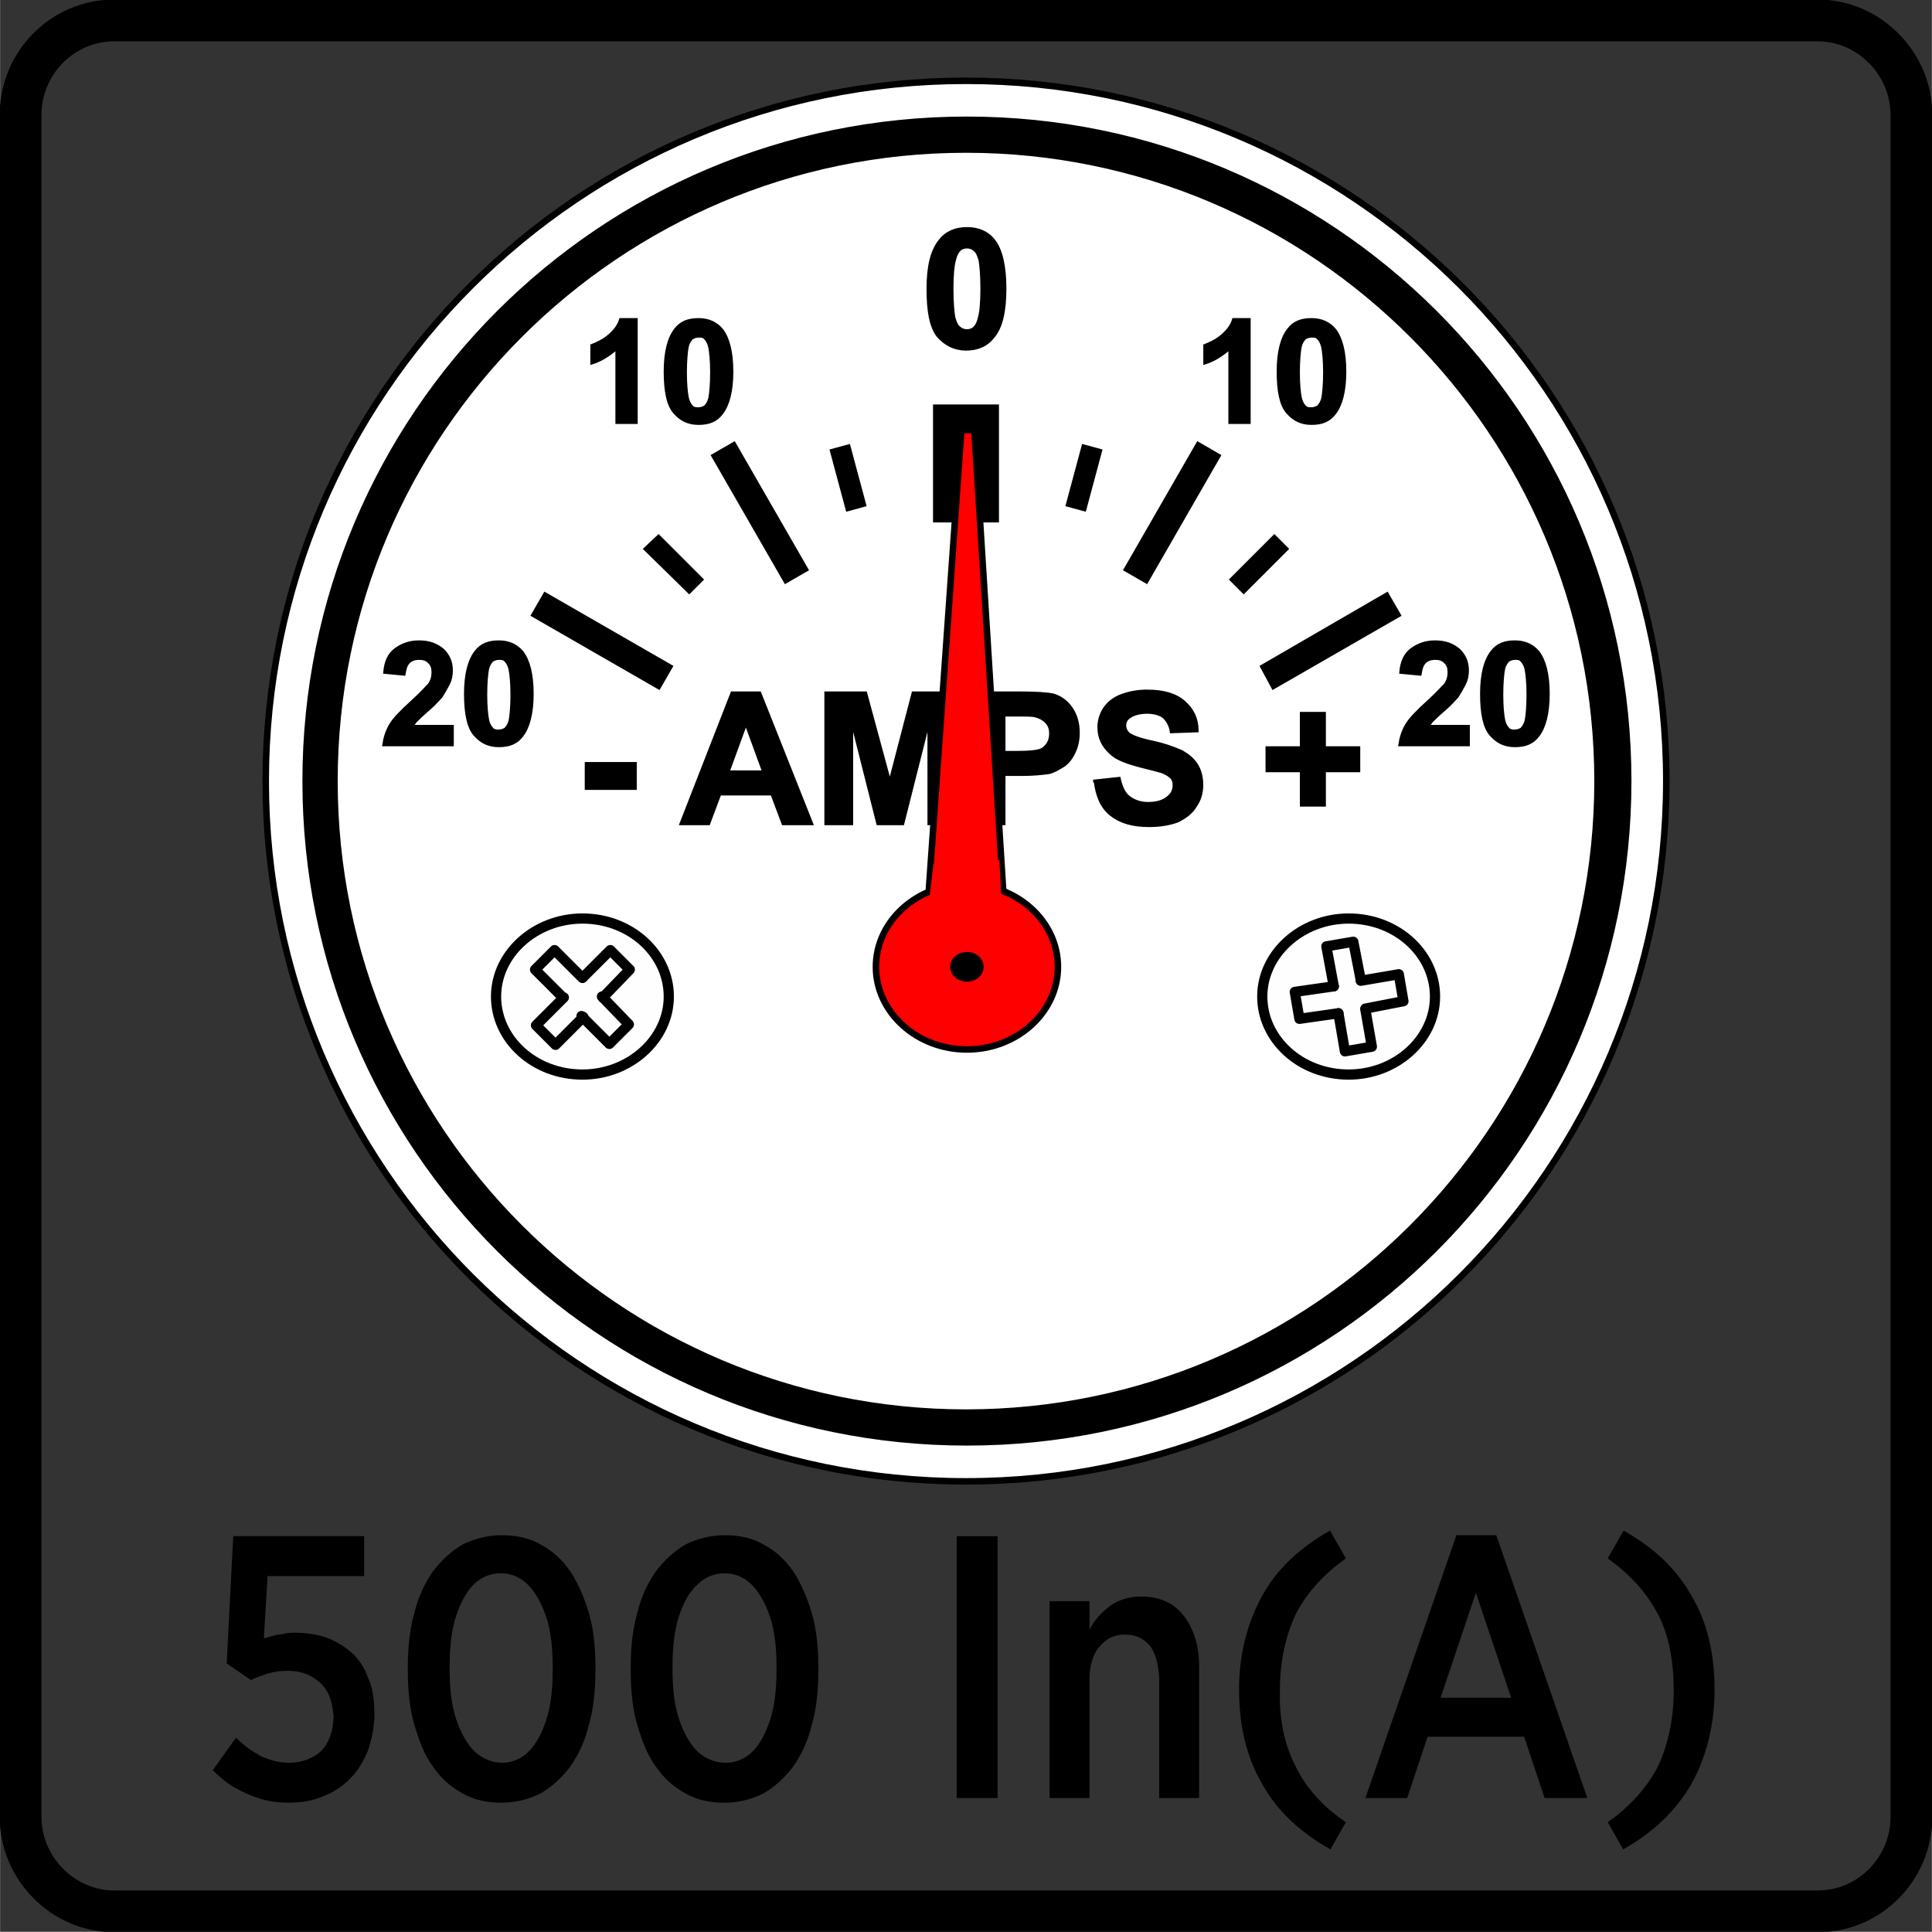
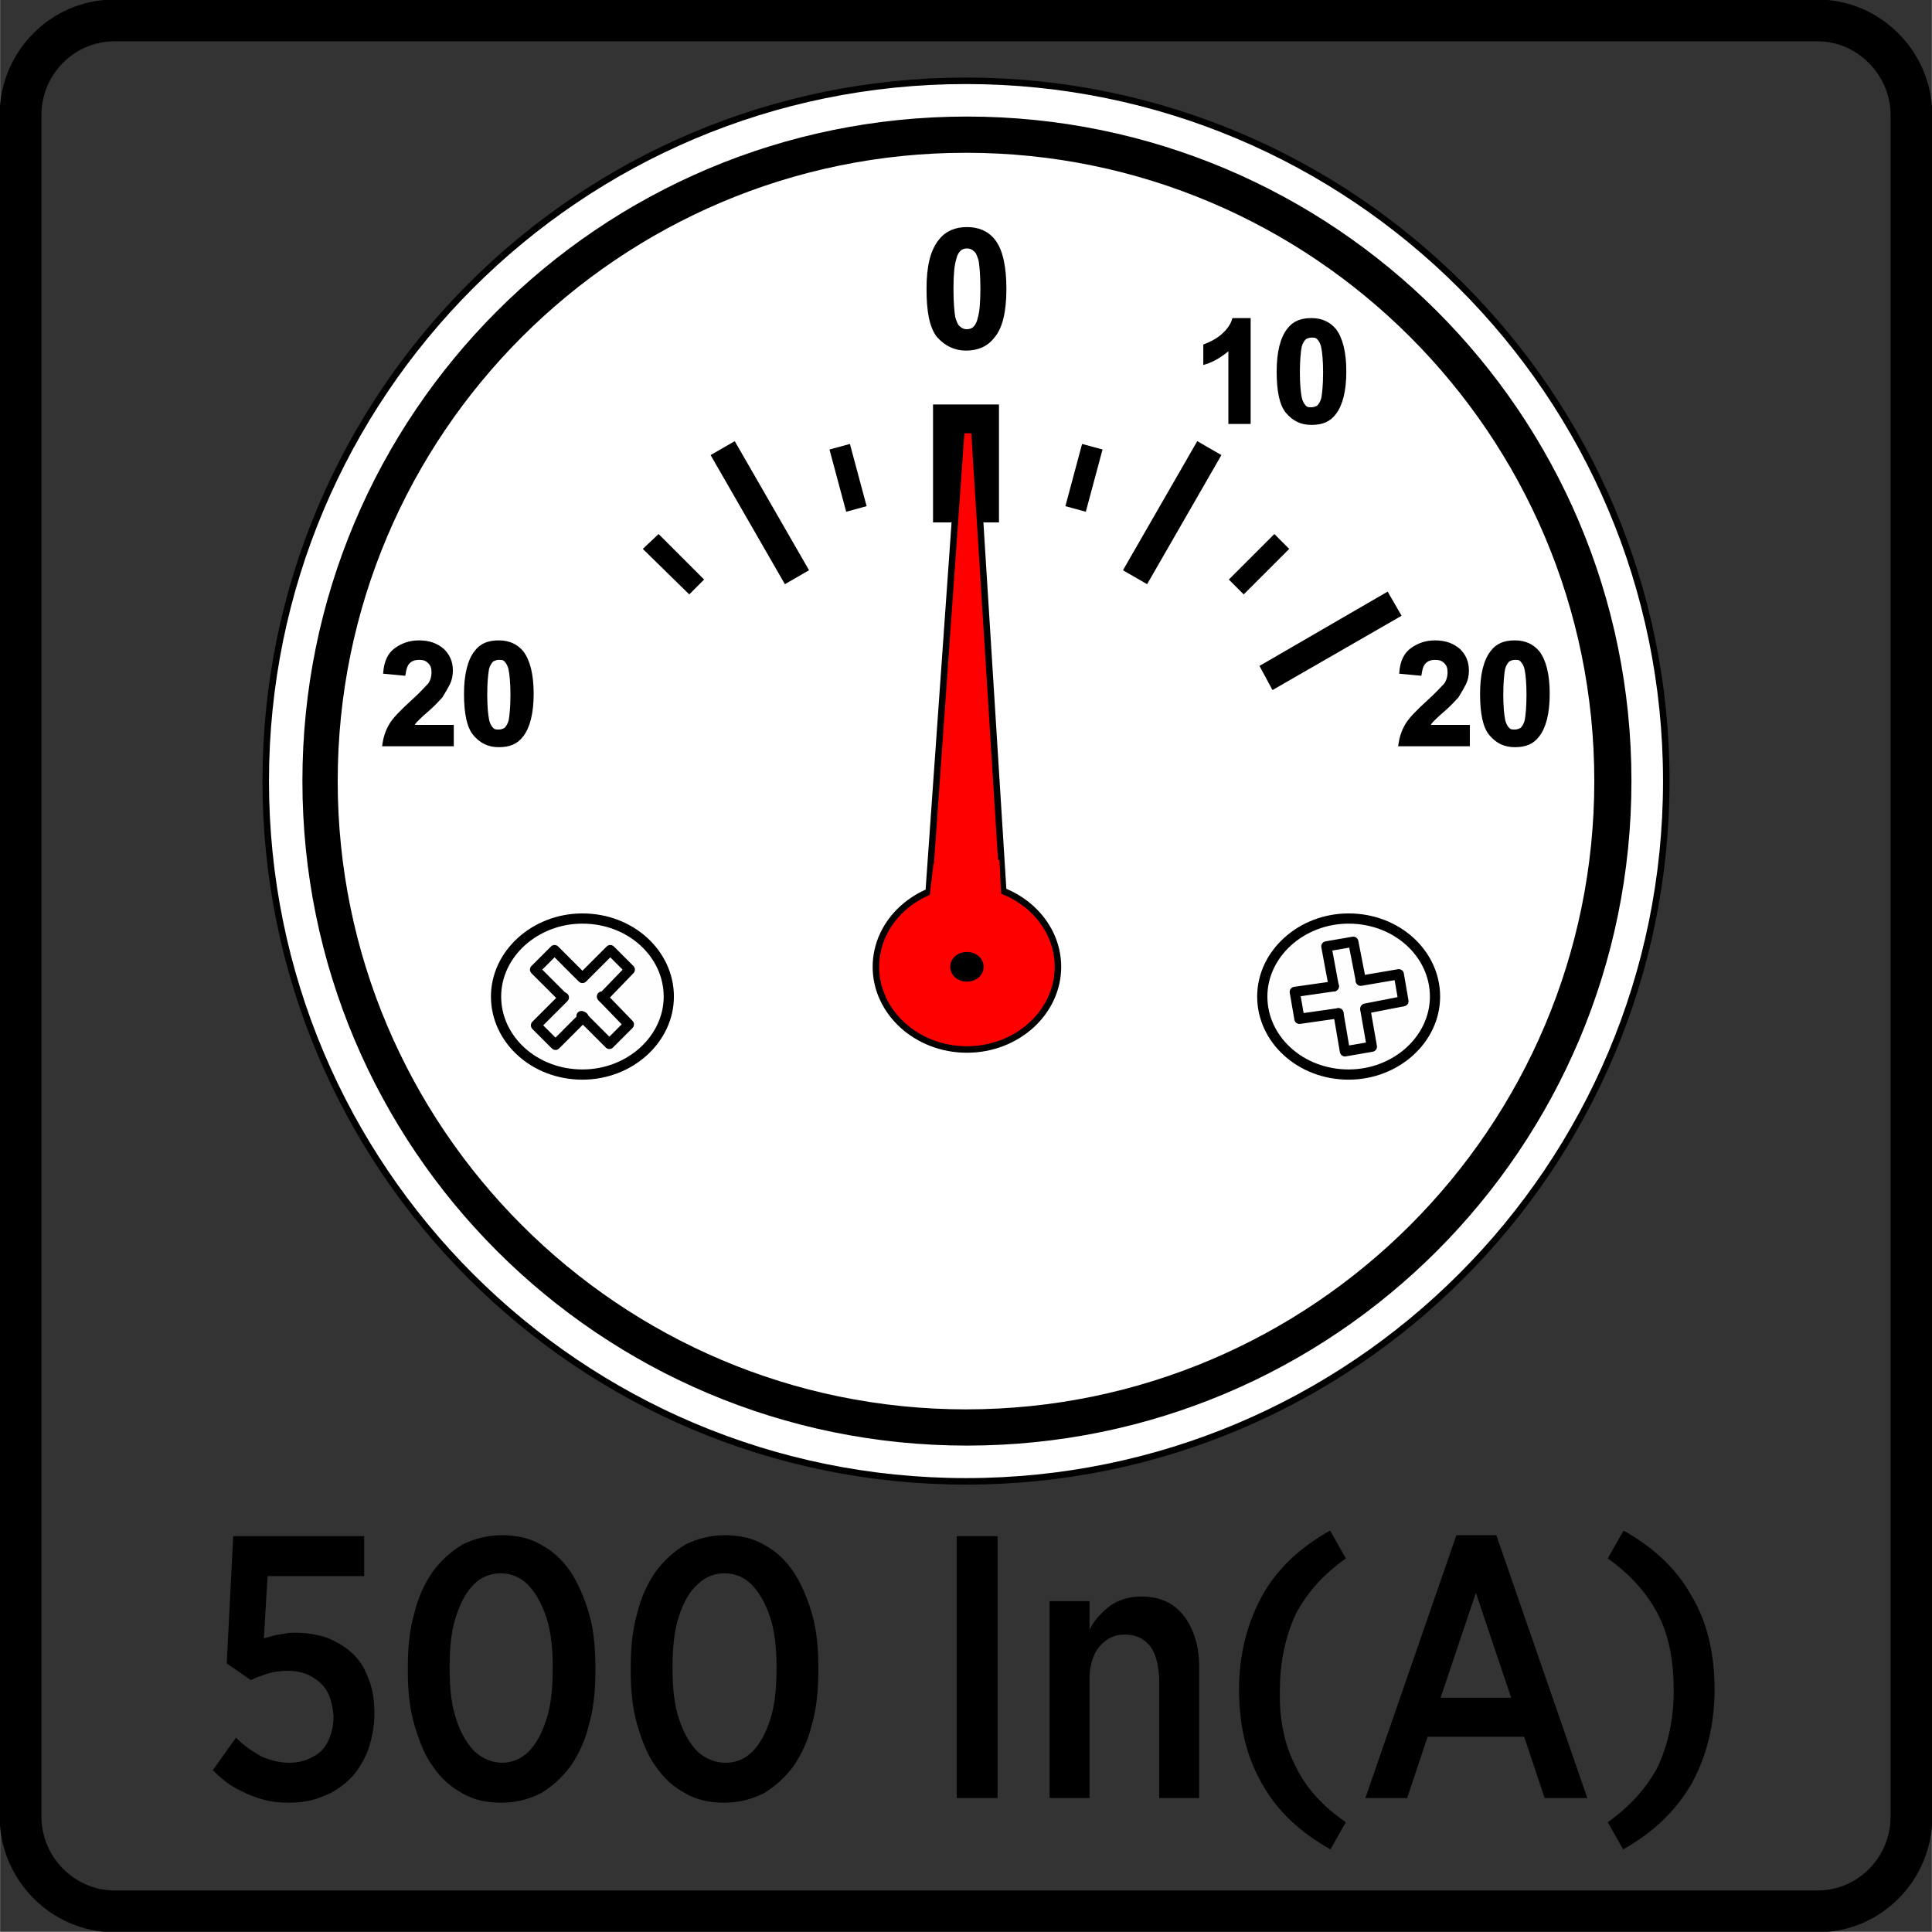
<svg xmlns="http://www.w3.org/2000/svg" xml:space="preserve" width="9.309mm" height="9.308mm" style="shape-rendering:geometricPrecision; text-rendering:geometricPrecision; image-rendering:optimizeQuality; fill-rule:evenodd; clip-rule:evenodd" viewBox="0 0 2.08 2.08">
  <rect x="0" y="0" width="2.08" height="2.08" fill="#333333" stroke="none" />
  <defs>
    <style type="text/css">
   
    .str5 {stroke:black;stroke-width:2.23458e-005}
    .str2 {stroke:black;stroke-width:0.003}
    .str1 {stroke:black;stroke-width:0.007}
    .str3 {stroke:black;stroke-width:0.011}
    .str4 {stroke:black;stroke-width:0.011;stroke-linecap:round;stroke-linejoin:round}
    .str0 {stroke:black;stroke-width:0.045}
    .fil0 {fill:none}
    .fil3 {fill:black}
    .fil4 {fill:#FEFEFE}
    .fil5 {fill:red}
    .fil2 {fill:white}
    .fil1 {fill:black;fill-rule:nonzero}
   
  </style>
  </defs>
  <g id="Layer_x0020_1">
    <g id="_564405016">
      <path id="_165602360" class="fil0 str0" d="M0.123 0.022l1.834 0c0.055,0 0.101,0.046 0.101,0.102l0 1.832c0,0.056 -0.045,0.102 -0.101,0.102l-1.834 0c-0.055,0 -0.101,-0.046 -0.101,-0.102l0 -1.832c0,-0.056 0.045,-0.102 0.101,-0.102z" />
      <path id="_559575624" class="fil1" d="M0.311 1.941c0.013,-6.70375e-005 0.026,-0.002 0.037,-0.007 0.011,-0.004 0.021,-0.011 0.029,-0.019 0.008,-0.008 0.014,-0.018 0.019,-0.03 0.004,-0.012 0.007,-0.025 0.007,-0.039l0 -0.001c-6.70375e-005,-0.015 -0.002,-0.028 -0.007,-0.039 -0.004,-0.011 -0.01,-0.02 -0.018,-0.027 -0.008,-0.007 -0.017,-0.012 -0.027,-0.016 -0.01,-0.003 -0.021,-0.005 -0.032,-0.005 -0.005,0 -0.009,0 -0.013,0.001 -0.004,0.001 -0.008,0.001 -0.011,0.002 -0.004,0.001 -0.007,0.002 -0.011,0.003l0.004 -0.067 0.104 0 0 -0.043 -0.141 0 -0.007 0.137 0.026 0.018c0.006,-0.003 0.012,-0.005 0.018,-0.007 0.007,-0.002 0.014,-0.003 0.022,-0.003 0.009,0 0.018,0.002 0.025,0.006 0.007,0.004 0.013,0.009 0.017,0.016 0.004,0.007 0.006,0.016 0.007,0.026l0 0.001c-6.70375e-005,0.01 -0.002,0.019 -0.006,0.027 -0.004,0.008 -0.009,0.013 -0.017,0.017 -0.007,0.004 -0.016,0.006 -0.025,0.006 -0.011,-6.70375e-005 -0.021,-0.003 -0.03,-0.007 -0.009,-0.005 -0.018,-0.011 -0.027,-0.02l-0.025 0.035c0.007,0.007 0.015,0.014 0.024,0.019 0.009,0.005 0.018,0.009 0.028,0.012 0.01,0.003 0.02,0.004 0.031,0.004zm0.229 0c0.016,-6.70375e-005 0.03,-0.004 0.042,-0.01 0.012,-0.007 0.023,-0.017 0.032,-0.029 0.009,-0.013 0.016,-0.028 0.02,-0.045 0.005,-0.017 0.007,-0.037 0.007,-0.058l0 -0.004c-6.70375e-005,-0.022 -0.002,-0.041 -0.007,-0.058 -0.005,-0.017 -0.012,-0.033 -0.02,-0.045 -0.009,-0.013 -0.019,-0.022 -0.032,-0.029 -0.012,-0.007 -0.026,-0.01 -0.042,-0.01 -0.016,6.70375e-005 -0.03,0.004 -0.042,0.01 -0.012,0.007 -0.023,0.017 -0.032,0.029 -0.009,0.013 -0.016,0.028 -0.02,0.045 -0.005,0.017 -0.007,0.037 -0.007,0.058l0 0.004c4.46916e-005,0.022 0.002,0.041 0.007,0.058 0.005,0.017 0.011,0.033 0.02,0.045 0.009,0.013 0.019,0.022 0.032,0.029 0.012,0.007 0.026,0.01 0.042,0.01zm0.001 -0.043c-0.011,-6.70375e-005 -0.021,-0.004 -0.03,-0.012 -0.008,-0.008 -0.015,-0.02 -0.02,-0.035 -0.005,-0.015 -0.007,-0.033 -0.007,-0.054l0 -0.003c6.70375e-005,-0.021 0.002,-0.039 0.007,-0.054 0.005,-0.015 0.011,-0.026 0.019,-0.034 0.008,-0.008 0.018,-0.012 0.029,-0.012 0.011,6.70375e-005 0.021,0.004 0.029,0.012 0.008,0.008 0.015,0.02 0.02,0.035 0.005,0.015 0.007,0.033 0.007,0.054l0 0.003c-6.70375e-005,0.021 -0.002,0.039 -0.007,0.054 -0.005,0.015 -0.011,0.026 -0.019,0.034 -0.008,0.008 -0.018,0.012 -0.029,0.012zm0.239 0.043c0.016,-6.70375e-005 0.03,-0.004 0.042,-0.01 0.012,-0.007 0.023,-0.017 0.032,-0.029 0.009,-0.013 0.016,-0.028 0.02,-0.045 0.005,-0.017 0.007,-0.037 0.007,-0.058l0 -0.004c-6.70375e-005,-0.022 -0.002,-0.041 -0.007,-0.058 -0.005,-0.017 -0.012,-0.033 -0.02,-0.045 -0.009,-0.013 -0.019,-0.022 -0.032,-0.029 -0.012,-0.007 -0.026,-0.01 -0.042,-0.01 -0.016,6.70375e-005 -0.03,0.004 -0.042,0.01 -0.012,0.007 -0.023,0.017 -0.032,0.029 -0.009,0.013 -0.016,0.028 -0.02,0.045 -0.005,0.017 -0.007,0.037 -0.007,0.058l0 0.004c6.70375e-005,0.022 0.002,0.041 0.007,0.058 0.005,0.017 0.011,0.033 0.02,0.045 0.009,0.013 0.019,0.022 0.032,0.029 0.012,0.007 0.026,0.01 0.042,0.01zm0.001 -0.043c-0.011,-6.70375e-005 -0.021,-0.004 -0.03,-0.012 -0.008,-0.008 -0.015,-0.02 -0.02,-0.035 -0.005,-0.015 -0.007,-0.033 -0.007,-0.054l0 -0.003c6.70375e-005,-0.021 0.002,-0.039 0.007,-0.054 0.005,-0.015 0.011,-0.026 0.02,-0.034 0.008,-0.008 0.018,-0.012 0.029,-0.012 0.011,6.70375e-005 0.021,0.004 0.029,0.012 0.008,0.008 0.015,0.02 0.02,0.035 0.005,0.015 0.007,0.033 0.007,0.054l0 0.003c-6.70375e-005,0.021 -0.002,0.039 -0.007,0.054 -0.005,0.015 -0.011,0.026 -0.019,0.034 -0.008,0.008 -0.018,0.012 -0.029,0.012zm0.249 0.038l0.044 0 0 -0.282 -0.044 0 0 0.282zm0.1 0l0.043 0 0 -0.129c6.70375e-005,-0.01 0.002,-0.018 0.005,-0.025 0.003,-0.007 0.008,-0.012 0.013,-0.016 0.006,-0.004 0.012,-0.006 0.02,-0.006 0.012,6.70375e-005 0.02,0.004 0.027,0.012 0.006,0.008 0.009,0.019 0.01,0.034l0 0.13 0.043 0 0 -0.143c-6.70375e-005,-0.015 -0.003,-0.028 -0.008,-0.039 -0.005,-0.011 -0.012,-0.02 -0.021,-0.026 -0.009,-0.006 -0.02,-0.009 -0.034,-0.009 -0.009,6.70375e-005 -0.017,0.002 -0.024,0.005 -0.007,0.003 -0.013,0.008 -0.018,0.013 -0.005,0.005 -0.01,0.011 -0.013,0.018l0 -0.031 -0.043 0 0 0.213zm0.302 0.056l0.017 -0.03c-0.025,-0.017 -0.043,-0.037 -0.054,-0.06 -0.012,-0.023 -0.018,-0.051 -0.017,-0.082 -6.70375e-005,-0.031 0.006,-0.058 0.017,-0.082 0.012,-0.023 0.03,-0.043 0.054,-0.06l-0.017 -0.03c-0.032,0.018 -0.057,0.041 -0.073,0.07 -0.016,0.029 -0.025,0.063 -0.025,0.101 0,0.039 0.008,0.073 0.025,0.102 0.016,0.029 0.041,0.052 0.073,0.07zm0.038 -0.056l0.045 0 0.022 -0.066 0.104 0 0.022 0.066 0.046 0 -0.098 -0.283 -0.043 0 -0.098 0.283zm0.081 -0.108l0.038 -0.113 0.038 0.113 -0.076 0zm0.197 0.163c0.032,-0.018 0.056,-0.041 0.073,-0.07 0.016,-0.029 0.025,-0.063 0.025,-0.102 -6.70375e-005,-0.039 -0.008,-0.073 -0.025,-0.101 -0.016,-0.029 -0.041,-0.052 -0.073,-0.07l-0.017 0.03c0.024,0.017 0.042,0.037 0.054,0.06 0.012,0.023 0.017,0.051 0.017,0.082 6.70375e-005,0.031 -0.006,0.058 -0.017,0.082 -0.012,0.023 -0.03,0.043 -0.054,0.06l0.017 0.03z" />
      <path id="_559575240" class="fil2 str1" d="M1.794 0.841c0,-0.417 -0.338,-0.754 -0.754,-0.754 -0.417,0 -0.754,0.338 -0.754,0.754 0,0.417 0.338,0.754 0.754,0.754 0.417,0 0.754,-0.338 0.754,-0.754z" />
      <path id="_559575192" class="fil3 str2" d="M1.755 0.841c0,-0.395 -0.32,-0.714 -0.714,-0.714 -0.395,0 -0.714,0.32 -0.714,0.714 0,0.395 0.32,0.714 0.714,0.714 0.395,0 0.714,-0.32 0.714,-0.714z" />
      <path id="_559575096" class="fil2 str2" d="M1.718 0.841c0,-0.374 -0.304,-0.678 -0.678,-0.678 -0.374,0 -0.678,0.304 -0.678,0.678 0,0.374 0.304,0.678 0.678,0.678 0.374,0 0.678,-0.304 0.678,-0.678z" />
      <path id="_559575168" class="fil4 str3" d="M0.72 1.073c0,-0.046 -0.041,-0.084 -0.093,-0.084 -0.051,0 -0.093,0.038 -0.093,0.084 0,0.046 0.041,0.084 0.093,0.084 0.051,0 0.093,-0.038 0.093,-0.084z" />
      <path id="_559575384" class="fil0 str4" d="M0.628 1.052l0.029 -0.029 0.021 0.021 -0.029 0.03m-0.021 0.021l-0.03 0.03 -0.021 -0.021 0.03 -0.03" />
      <path id="_559575000" class="fil0 str4" d="M0.606 1.074l-0.03 -0.03 0.021 -0.021 0.03 0.03m0.021 0.02l0.029 0.03 -0.021 0.021 -0.03 -0.03" />
      <path id="_559574976" class="fil4 str3" d="M1.545 1.073c0,-0.046 -0.041,-0.084 -0.093,-0.084 -0.051,0 -0.093,0.038 -0.093,0.084 0,0.046 0.041,0.084 0.093,0.084 0.051,0 0.093,-0.038 0.093,-0.084z" />
      <path id="_559574952" class="fil0 str4" d="M1.47 1.087l0.007 0.04 -0.029 0.005 -0.007 -0.041m-0.005 -0.029l-0.008 -0.043 0.029 -0.005 0.008 0.041" />
      <path id="_559574856" class="fil0 str4" d="M1.465 1.056l0.041 -0.007 0.005 0.029 -0.041 0.008m-0.029 0.005l-0.042 0.006 -0.005 -0.029 0.042 -0.006" />
-       <path id="_559574832" class="fil1 str2" d="M0.685 0.455l-0.021 0 0 -0.08c-0.008,0.007 -0.017,0.013 -0.027,0.016l0 -0.019c0.005,-0.002 0.012,-0.005 0.018,-0.01 0.006,-0.005 0.011,-0.011 0.013,-0.018l0.017 0 0 0.111zm0.067 -0.111c0.011,0 0.019,0.004 0.025,0.011 0.007,0.009 0.011,0.024 0.011,0.045 0,0.021 -0.004,0.036 -0.011,0.045 -0.006,0.008 -0.014,0.011 -0.025,0.011 -0.011,0 -0.019,-0.004 -0.026,-0.012 -0.007,-0.008 -0.01,-0.023 -0.01,-0.044 0,-0.021 0.004,-0.036 0.011,-0.045 0.006,-0.008 0.014,-0.011 0.025,-0.011zm0 0.018c-0.003,0 -0.005,0.001 -0.007,0.002 -0.002,0.002 -0.004,0.005 -0.005,0.009 -0.001,0.005 -0.002,0.015 -0.002,0.028 0,0.013 0.001,0.022 0.002,0.027 0.001,0.005 0.003,0.008 0.005,0.01 0.002,0.002 0.004,0.002 0.007,0.002 0.003,0 0.005,-0.001 0.007,-0.002 0.002,-0.002 0.004,-0.005 0.005,-0.009 0.001,-0.005 0.002,-0.015 0.002,-0.028 0,-0.013 -0.001,-0.022 -0.002,-0.027 -0.001,-0.005 -0.003,-0.008 -0.005,-0.01 -0.002,-0.002 -0.004,-0.002 -0.007,-0.002z" />
      <path id="_559575072" class="fil1 str2" d="M1.345 0.455l-0.021 0 0 -0.08c-0.008,0.007 -0.017,0.013 -0.027,0.016l0 -0.019c0.005,-0.002 0.012,-0.005 0.018,-0.01 0.006,-0.005 0.011,-0.011 0.013,-0.018l0.017 0 0 0.111zm0.067 -0.111c0.011,0 0.019,0.004 0.025,0.011 0.007,0.009 0.011,0.024 0.011,0.045 0,0.021 -0.004,0.036 -0.011,0.045 -0.006,0.008 -0.014,0.011 -0.025,0.011 -0.011,0 -0.019,-0.004 -0.026,-0.012 -0.007,-0.008 -0.01,-0.023 -0.01,-0.044 0,-0.021 0.004,-0.036 0.011,-0.045 0.006,-0.008 0.014,-0.011 0.025,-0.011zm0 0.018c-0.003,0 -0.005,0.001 -0.007,0.002 -0.002,0.002 -0.004,0.005 -0.005,0.009 -0.001,0.005 -0.002,0.015 -0.002,0.028 0,0.013 0.001,0.022 0.002,0.027 0.001,0.005 0.003,0.008 0.005,0.01 0.002,0.002 0.004,0.002 0.007,0.002 0.003,0 0.005,-0.001 0.007,-0.002 0.002,-0.002 0.004,-0.005 0.005,-0.009 0.001,-0.005 0.002,-0.015 0.002,-0.028 0,-0.013 -0.001,-0.022 -0.002,-0.027 -0.001,-0.005 -0.003,-0.008 -0.005,-0.01 -0.002,-0.002 -0.004,-0.002 -0.007,-0.002z" />
      <path id="_559574784" class="fil1 str2" d="M1.041 0.246c0.012,0 0.022,0.004 0.029,0.013 0.008,0.01 0.012,0.028 0.012,0.052 0,0.024 -0.004,0.042 -0.013,0.052 -0.007,0.009 -0.017,0.013 -0.029,0.013 -0.012,0 -0.022,-0.005 -0.03,-0.014 -0.008,-0.01 -0.011,-0.027 -0.011,-0.051 0,-0.024 0.004,-0.041 0.013,-0.052 0.007,-0.009 0.017,-0.013 0.029,-0.013zm0 0.02c-0.003,0 -0.006,0.001 -0.008,0.003 -0.002,0.002 -0.004,0.005 -0.005,0.01 -0.002,0.006 -0.003,0.017 -0.003,0.032 0,0.015 0.001,0.025 0.002,0.031 0.002,0.006 0.003,0.009 0.006,0.011 0.002,0.002 0.005,0.003 0.008,0.003 0.003,0 0.006,-0.001 0.008,-0.003 0.002,-0.002 0.004,-0.005 0.005,-0.01 0.002,-0.006 0.003,-0.017 0.003,-0.032 0,-0.015 -0.001,-0.025 -0.002,-0.031 -0.002,-0.006 -0.003,-0.009 -0.006,-0.011 -0.002,-0.002 -0.005,-0.003 -0.008,-0.003z" />
      <path id="_559575120" class="fil1 str2" d="M0.487 0.782l0 0.02 -0.074 0c0.001,-0.007 0.003,-0.014 0.007,-0.021 0.004,-0.007 0.012,-0.015 0.024,-0.026 0.01,-0.009 0.015,-0.015 0.018,-0.018 0.003,-0.004 0.004,-0.009 0.004,-0.013 0,-0.005 -0.001,-0.008 -0.004,-0.011 -0.003,-0.003 -0.006,-0.004 -0.011,-0.004 -0.004,0 -0.008,0.001 -0.011,0.004 -0.003,0.003 -0.004,0.007 -0.005,0.013l-0.021 -0.002c0.001,-0.012 0.005,-0.02 0.012,-0.025 0.007,-0.005 0.015,-0.008 0.025,-0.008 0.011,0 0.019,0.003 0.026,0.009 0.006,0.006 0.009,0.013 0.009,0.022 0,0.005 -0.001,0.01 -0.003,0.014 -0.002,0.004 -0.005,0.009 -0.008,0.014 -0.003,0.003 -0.007,0.008 -0.014,0.014 -0.007,0.006 -0.011,0.01 -0.013,0.012 -0.002,0.002 -0.003,0.004 -0.004,0.006l0.042 0zm0.05 -0.091c0.011,0 0.019,0.004 0.025,0.011 0.007,0.009 0.011,0.024 0.011,0.045 0,0.021 -0.004,0.036 -0.011,0.045 -0.006,0.008 -0.014,0.011 -0.025,0.011 -0.011,0 -0.019,-0.004 -0.026,-0.012 -0.007,-0.008 -0.01,-0.023 -0.01,-0.044 0,-0.021 0.004,-0.036 0.011,-0.045 0.006,-0.008 0.014,-0.011 0.025,-0.011zm0 0.018c-0.003,0 -0.005,0.001 -0.007,0.002 -0.002,0.002 -0.004,0.005 -0.005,0.009 -0.001,0.005 -0.002,0.015 -0.002,0.028 0,0.013 0.001,0.022 0.002,0.027 0.001,0.005 0.003,0.008 0.005,0.01 0.002,0.002 0.004,0.002 0.007,0.002 0.003,0 0.005,-0.001 0.007,-0.002 0.002,-0.002 0.004,-0.005 0.005,-0.009 0.001,-0.005 0.002,-0.015 0.002,-0.028 0,-0.013 -0.001,-0.022 -0.002,-0.027 -0.001,-0.005 -0.003,-0.008 -0.005,-0.01 -0.002,-0.002 -0.004,-0.002 -0.007,-0.002z" />
      <path id="_559574928" class="fil1 str2" d="M1.581 0.782l0 0.02 -0.074 0c0.001,-0.007 0.003,-0.014 0.007,-0.021 0.004,-0.007 0.012,-0.015 0.024,-0.026 0.01,-0.009 0.015,-0.015 0.018,-0.018 0.003,-0.004 0.004,-0.009 0.004,-0.013 0,-0.005 -0.001,-0.008 -0.004,-0.011 -0.003,-0.003 -0.006,-0.004 -0.011,-0.004 -0.004,0 -0.008,0.001 -0.011,0.004 -0.003,0.003 -0.004,0.007 -0.005,0.013l-0.021 -0.002c0.001,-0.012 0.005,-0.02 0.012,-0.025 0.007,-0.005 0.015,-0.008 0.025,-0.008 0.011,0 0.019,0.003 0.026,0.009 0.006,0.006 0.009,0.013 0.009,0.022 0,0.005 -0.001,0.01 -0.003,0.014 -0.002,0.004 -0.005,0.009 -0.008,0.014 -0.003,0.003 -0.007,0.008 -0.014,0.014 -0.007,0.006 -0.011,0.01 -0.013,0.012 -0.002,0.002 -0.003,0.004 -0.004,0.006l0.042 0zm0.05 -0.091c0.011,0 0.019,0.004 0.025,0.011 0.007,0.009 0.011,0.024 0.011,0.045 0,0.021 -0.004,0.036 -0.011,0.045 -0.006,0.008 -0.014,0.011 -0.025,0.011 -0.011,0 -0.019,-0.004 -0.026,-0.012 -0.007,-0.008 -0.01,-0.023 -0.01,-0.044 0,-0.021 0.004,-0.036 0.011,-0.045 0.006,-0.008 0.014,-0.011 0.025,-0.011zm0 0.018c-0.003,0 -0.005,0.001 -0.007,0.002 -0.002,0.002 -0.004,0.005 -0.005,0.009 -0.001,0.005 -0.002,0.015 -0.002,0.028 0,0.013 0.001,0.022 0.002,0.027 0.001,0.005 0.003,0.008 0.005,0.01 0.002,0.002 0.004,0.002 0.007,0.002 0.003,0 0.005,-0.001 0.007,-0.002 0.002,-0.002 0.004,-0.005 0.005,-0.009 0.001,-0.005 0.002,-0.015 0.002,-0.028 0,-0.013 -0.001,-0.022 -0.002,-0.027 -0.001,-0.005 -0.003,-0.008 -0.005,-0.01 -0.002,-0.002 -0.004,-0.002 -0.007,-0.002z" />
-       <path id="_559575432" class="fil1 str2" d="M0.631 0.849l0 -0.027 0.053 0 0 0.027 -0.053 0zm0.243 0.038l-0.031 0 -0.012 -0.032 -0.056 0 -0.012 0.032 -0.03 0 0.055 -0.141 0.03 0 0.056 0.141zm-0.052 -0.056l-0.019 -0.052 -0.019 0.052 0.038 0zm0.067 0.056l0 -0.141 0.043 0 0.026 0.096 0.025 -0.096 0.043 0 0 0.141 -0.026 0 0 -0.111 -0.028 0.111 -0.027 0 -0.028 -0.111 0 0.111 -0.026 0zm0.164 0l0 -0.141 0.046 0c0.017,0 0.029,0.001 0.034,0.002 0.008,0.002 0.015,0.007 0.02,0.014 0.005,0.007 0.008,0.016 0.008,0.027 0,0.009 -0.002,0.016 -0.005,0.022 -0.003,0.006 -0.007,0.011 -0.012,0.014 -0.005,0.003 -0.01,0.006 -0.015,0.007 -0.007,0.001 -0.017,0.002 -0.029,0.002l-0.019 0 0 0.053 -0.028 0zm0.028 -0.117l0 0.04 0.016 0c0.011,0 0.019,-0.001 0.022,-0.002 0.004,-0.001 0.007,-0.004 0.009,-0.007 0.002,-0.003 0.003,-0.007 0.003,-0.011 0,-0.005 -0.001,-0.009 -0.005,-0.013 -0.003,-0.003 -0.007,-0.005 -0.011,-0.006 -0.003,-0.001 -0.01,-0.001 -0.02,-0.001l-0.014 0zm0.096 0.071l0.028 -0.003c0.002,0.009 0.005,0.016 0.01,0.02 0.005,0.004 0.012,0.007 0.021,0.007 0.009,0 0.016,-0.002 0.021,-0.006 0.005,-0.004 0.007,-0.008 0.007,-0.014 0,-0.003 -0.001,-0.006 -0.003,-0.008 -0.002,-0.002 -0.005,-0.004 -0.01,-0.006 -0.003,-0.001 -0.011,-0.003 -0.023,-0.006 -0.015,-0.004 -0.026,-0.008 -0.032,-0.014 -0.009,-0.008 -0.013,-0.017 -0.013,-0.028 0,-0.007 0.002,-0.014 0.006,-0.02 0.004,-0.006 0.01,-0.011 0.018,-0.014 0.008,-0.003 0.017,-0.005 0.028,-0.005 0.018,0 0.031,0.004 0.04,0.012 0.009,0.008 0.014,0.018 0.014,0.031l-0.028 0.001c-0.001,-0.007 -0.004,-0.012 -0.008,-0.016 -0.004,-0.003 -0.01,-0.005 -0.018,-0.005 -0.008,0 -0.015,0.002 -0.019,0.005 -0.003,0.002 -0.005,0.005 -0.005,0.009 0,0.003 0.001,0.006 0.004,0.009 0.004,0.003 0.012,0.006 0.026,0.009 0.014,0.003 0.024,0.007 0.031,0.01 0.007,0.004 0.012,0.008 0.016,0.014 0.004,0.006 0.006,0.014 0.006,0.022 0,0.008 -0.002,0.016 -0.007,0.023 -0.004,0.007 -0.011,0.012 -0.019,0.016 -0.008,0.003 -0.018,0.005 -0.031,0.005 -0.018,0 -0.031,-0.004 -0.041,-0.012 -0.01,-0.008 -0.015,-0.02 -0.017,-0.036zm0.224 0.026l0 -0.037 -0.037 0 0 -0.025 0.037 0 0 -0.037 0.025 0 0 0.037 0.037 0 0 0.025 -0.037 0 0 0.037 -0.025 0z" />
      <path id="_559575336" class="fil5 str1" d="M1.139 1.041c0,-0.049 -0.044,-0.089 -0.098,-0.089 -0.054,0 -0.098,0.04 -0.098,0.089 0,0.049 0.044,0.089 0.098,0.089 0.054,0 0.098,-0.04 0.098,-0.089z" />
      <path id="_559574736" class="fil3" d="M1.059 1.041c0,-0.009 -0.008,-0.016 -0.018,-0.016 -0.01,0 -0.018,0.007 -0.018,0.016 0,0.009 0.008,0.016 0.018,0.016 0.01,0 0.018,-0.007 0.018,-0.016z" />
      <polygon id="_559575408" class="fil3 str3" points="1.01,0.557 1.07,0.557 1.07,0.441 1.01,0.441 " />
      <polygon id="_559568760" class="fil3 str5" points="1.209,0.614 1.235,0.629 1.315,0.49 1.289,0.475 " />
      <polygon id="_559568640" class="fil3 str5" points="0.871,0.614 0.845,0.629 0.765,0.49 0.791,0.475 " />
      <polygon id="_559569288" class="fil3 str5" points="1.356,0.717 1.37,0.743 1.509,0.663 1.494,0.637 " />
-       <polygon id="_565520432" class="fil3 str5" points="0.725,0.717 0.71,0.743 0.571,0.663 0.586,0.637 " />
      <polygon id="_564404848" class="fil3 str5" points="1.147,0.545 1.169,0.551 1.187,0.484 1.165,0.478 " />
      <polygon id="_559576104" class="fil3 str5" points="0.933,0.545 0.911,0.551 0.893,0.484 0.915,0.478 " />
      <polygon id="_564405136" class="fil3 str5" points="1.323,0.624 1.339,0.64 1.388,0.591 1.372,0.575 " />
      <polygon id="_559575576" class="fil3 str5" points="0.758,0.624 0.742,0.64 0.692,0.591 0.709,0.575 " />
      <path id="_564405352" class="fil5 str1" d="M1 0.958l0.035 -0.495 0.014 0 0.031 0.495c-0.025,-0.006 -0.053,-0.006 -0.081,0l0 0 0 0 0 0z" />
      <polygon id="_559575648" class="fil5" points="1.005,0.93 1.076,0.926 1.078,0.965 1.001,0.964 " />
    </g>
  </g>
</svg>